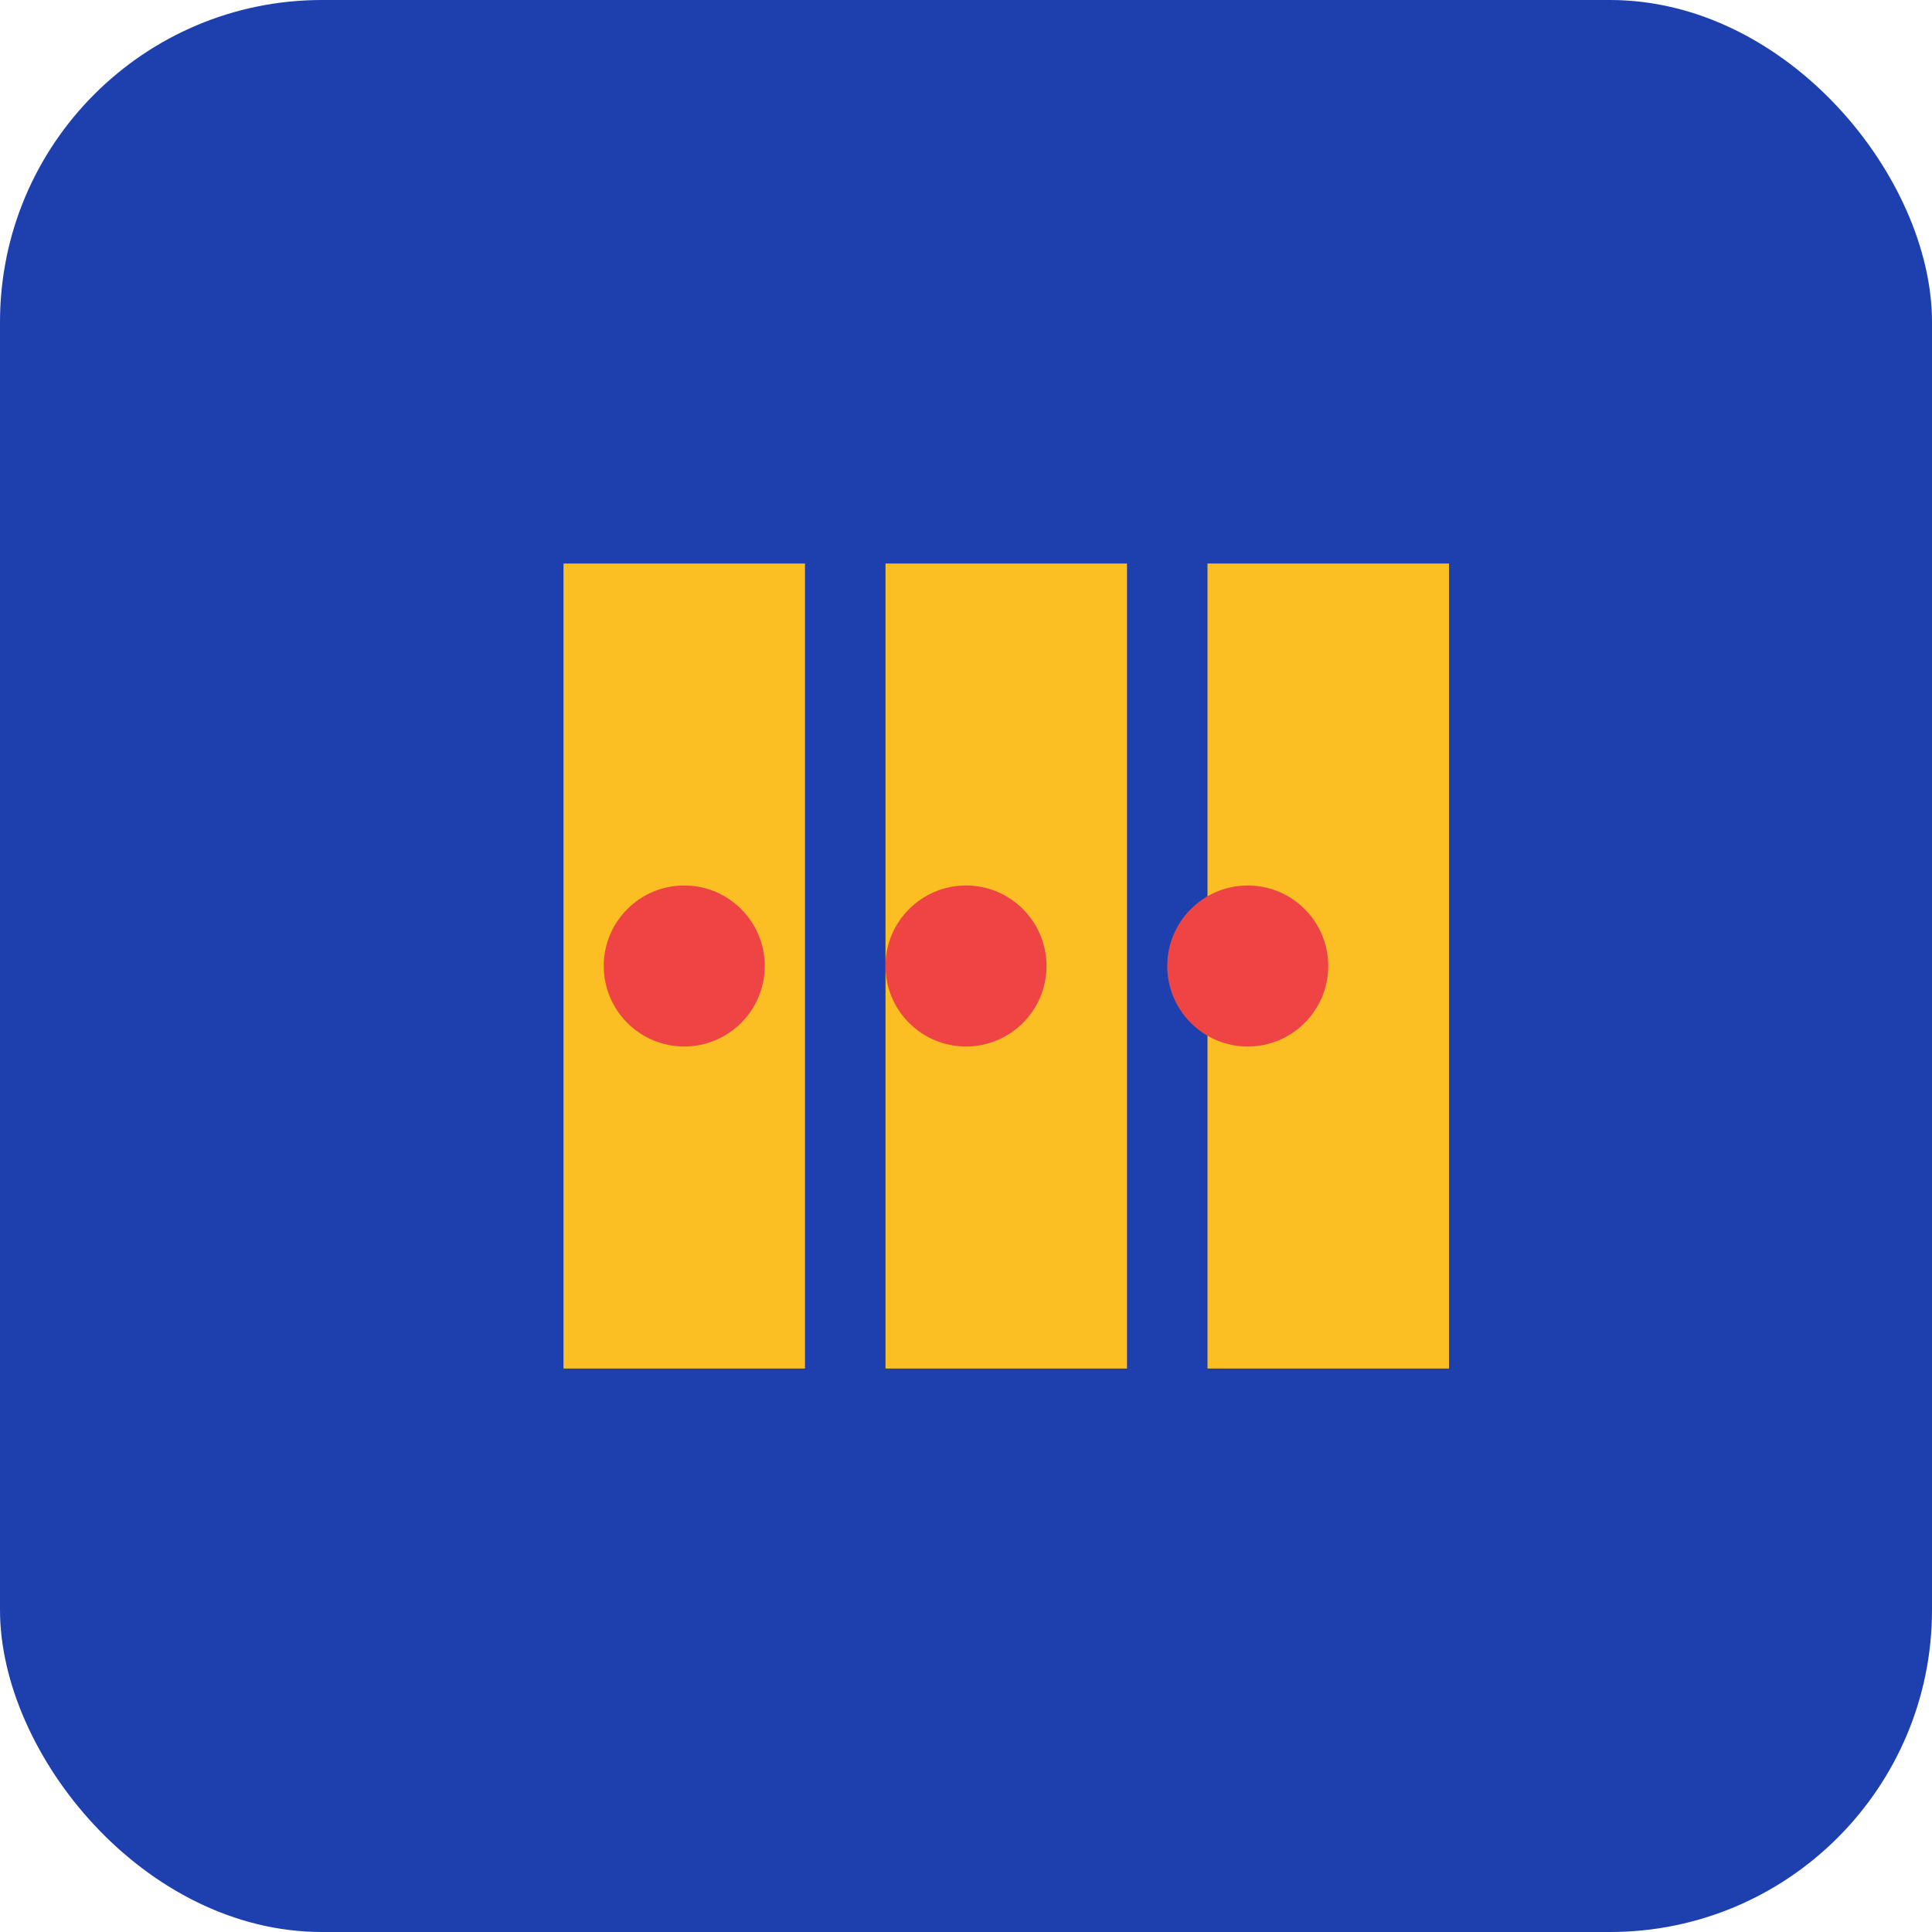
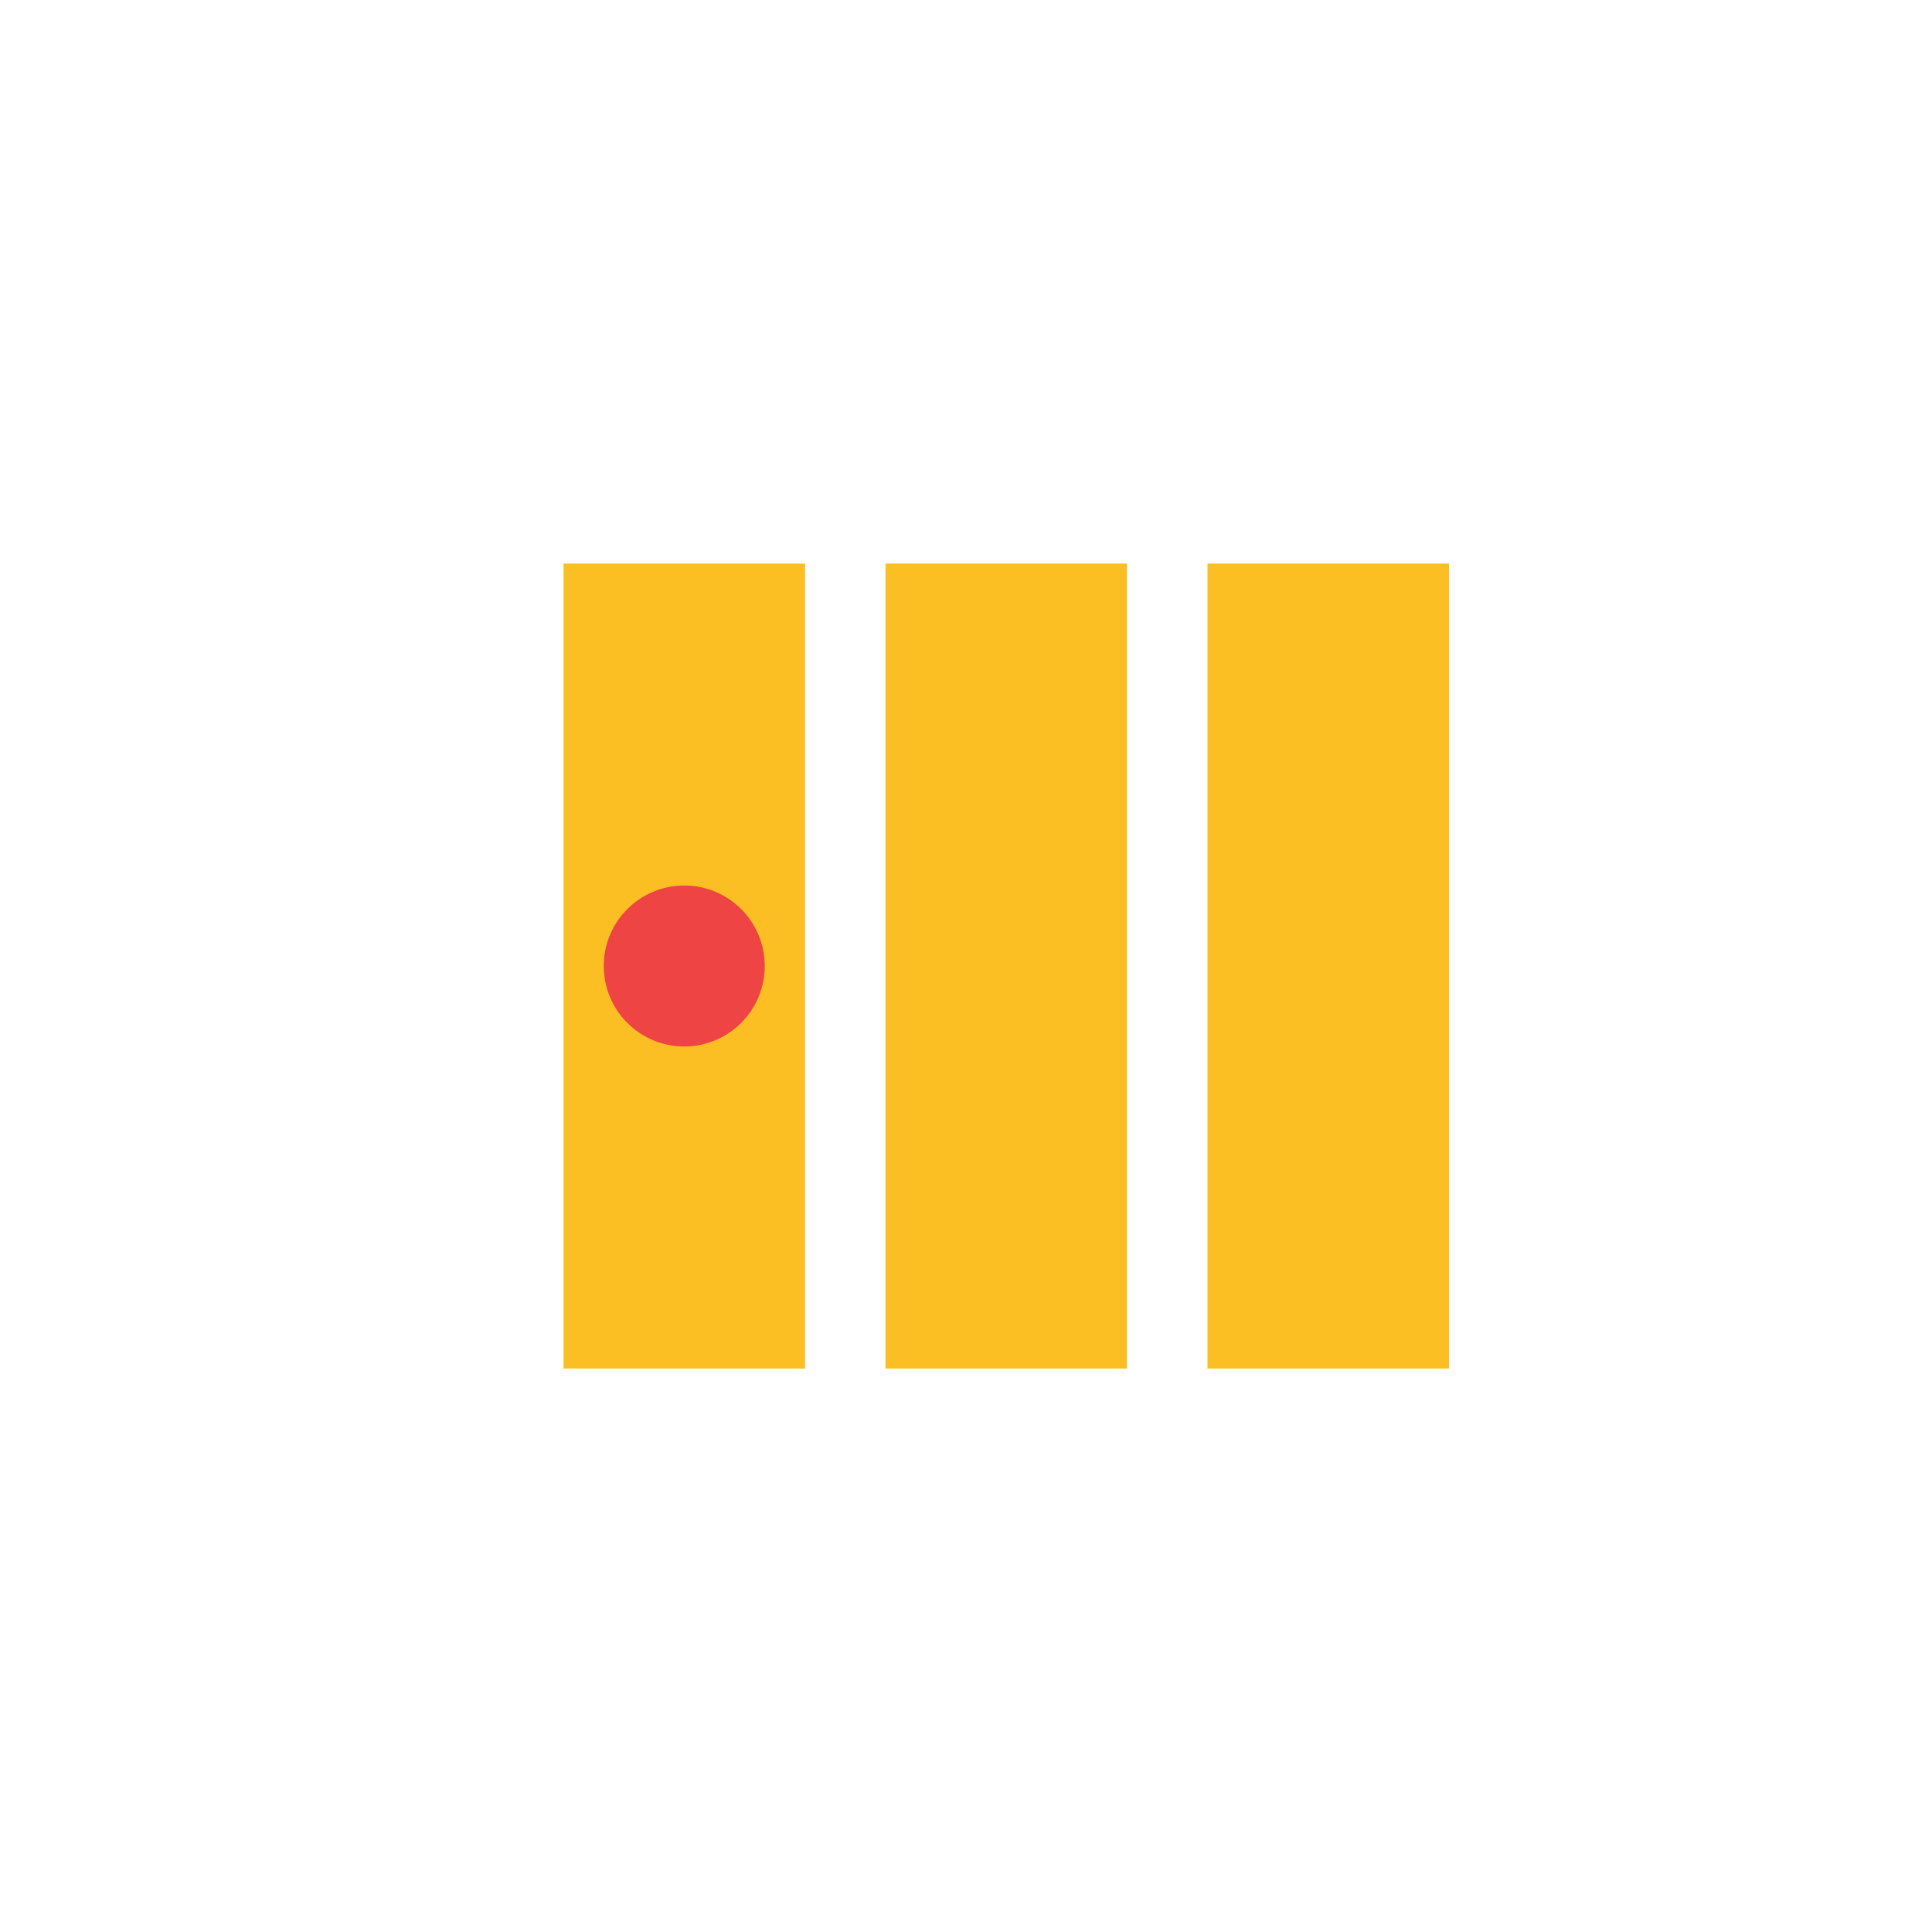
<svg xmlns="http://www.w3.org/2000/svg" width="48" height="48" viewBox="0 0 48 48" fill="none">
-   <rect width="48" height="48" rx="8" fill="#1e40af" />
  <path d="M14 14h6v20h-6V14zm8 0h6v20h-6V14zm8 0h6v20h-6V14z" fill="#fbbf24" />
  <circle cx="17" cy="24" r="2" fill="#ef4444" />
-   <circle cx="24" cy="24" r="2" fill="#ef4444" />
-   <circle cx="31" cy="24" r="2" fill="#ef4444" />
</svg>